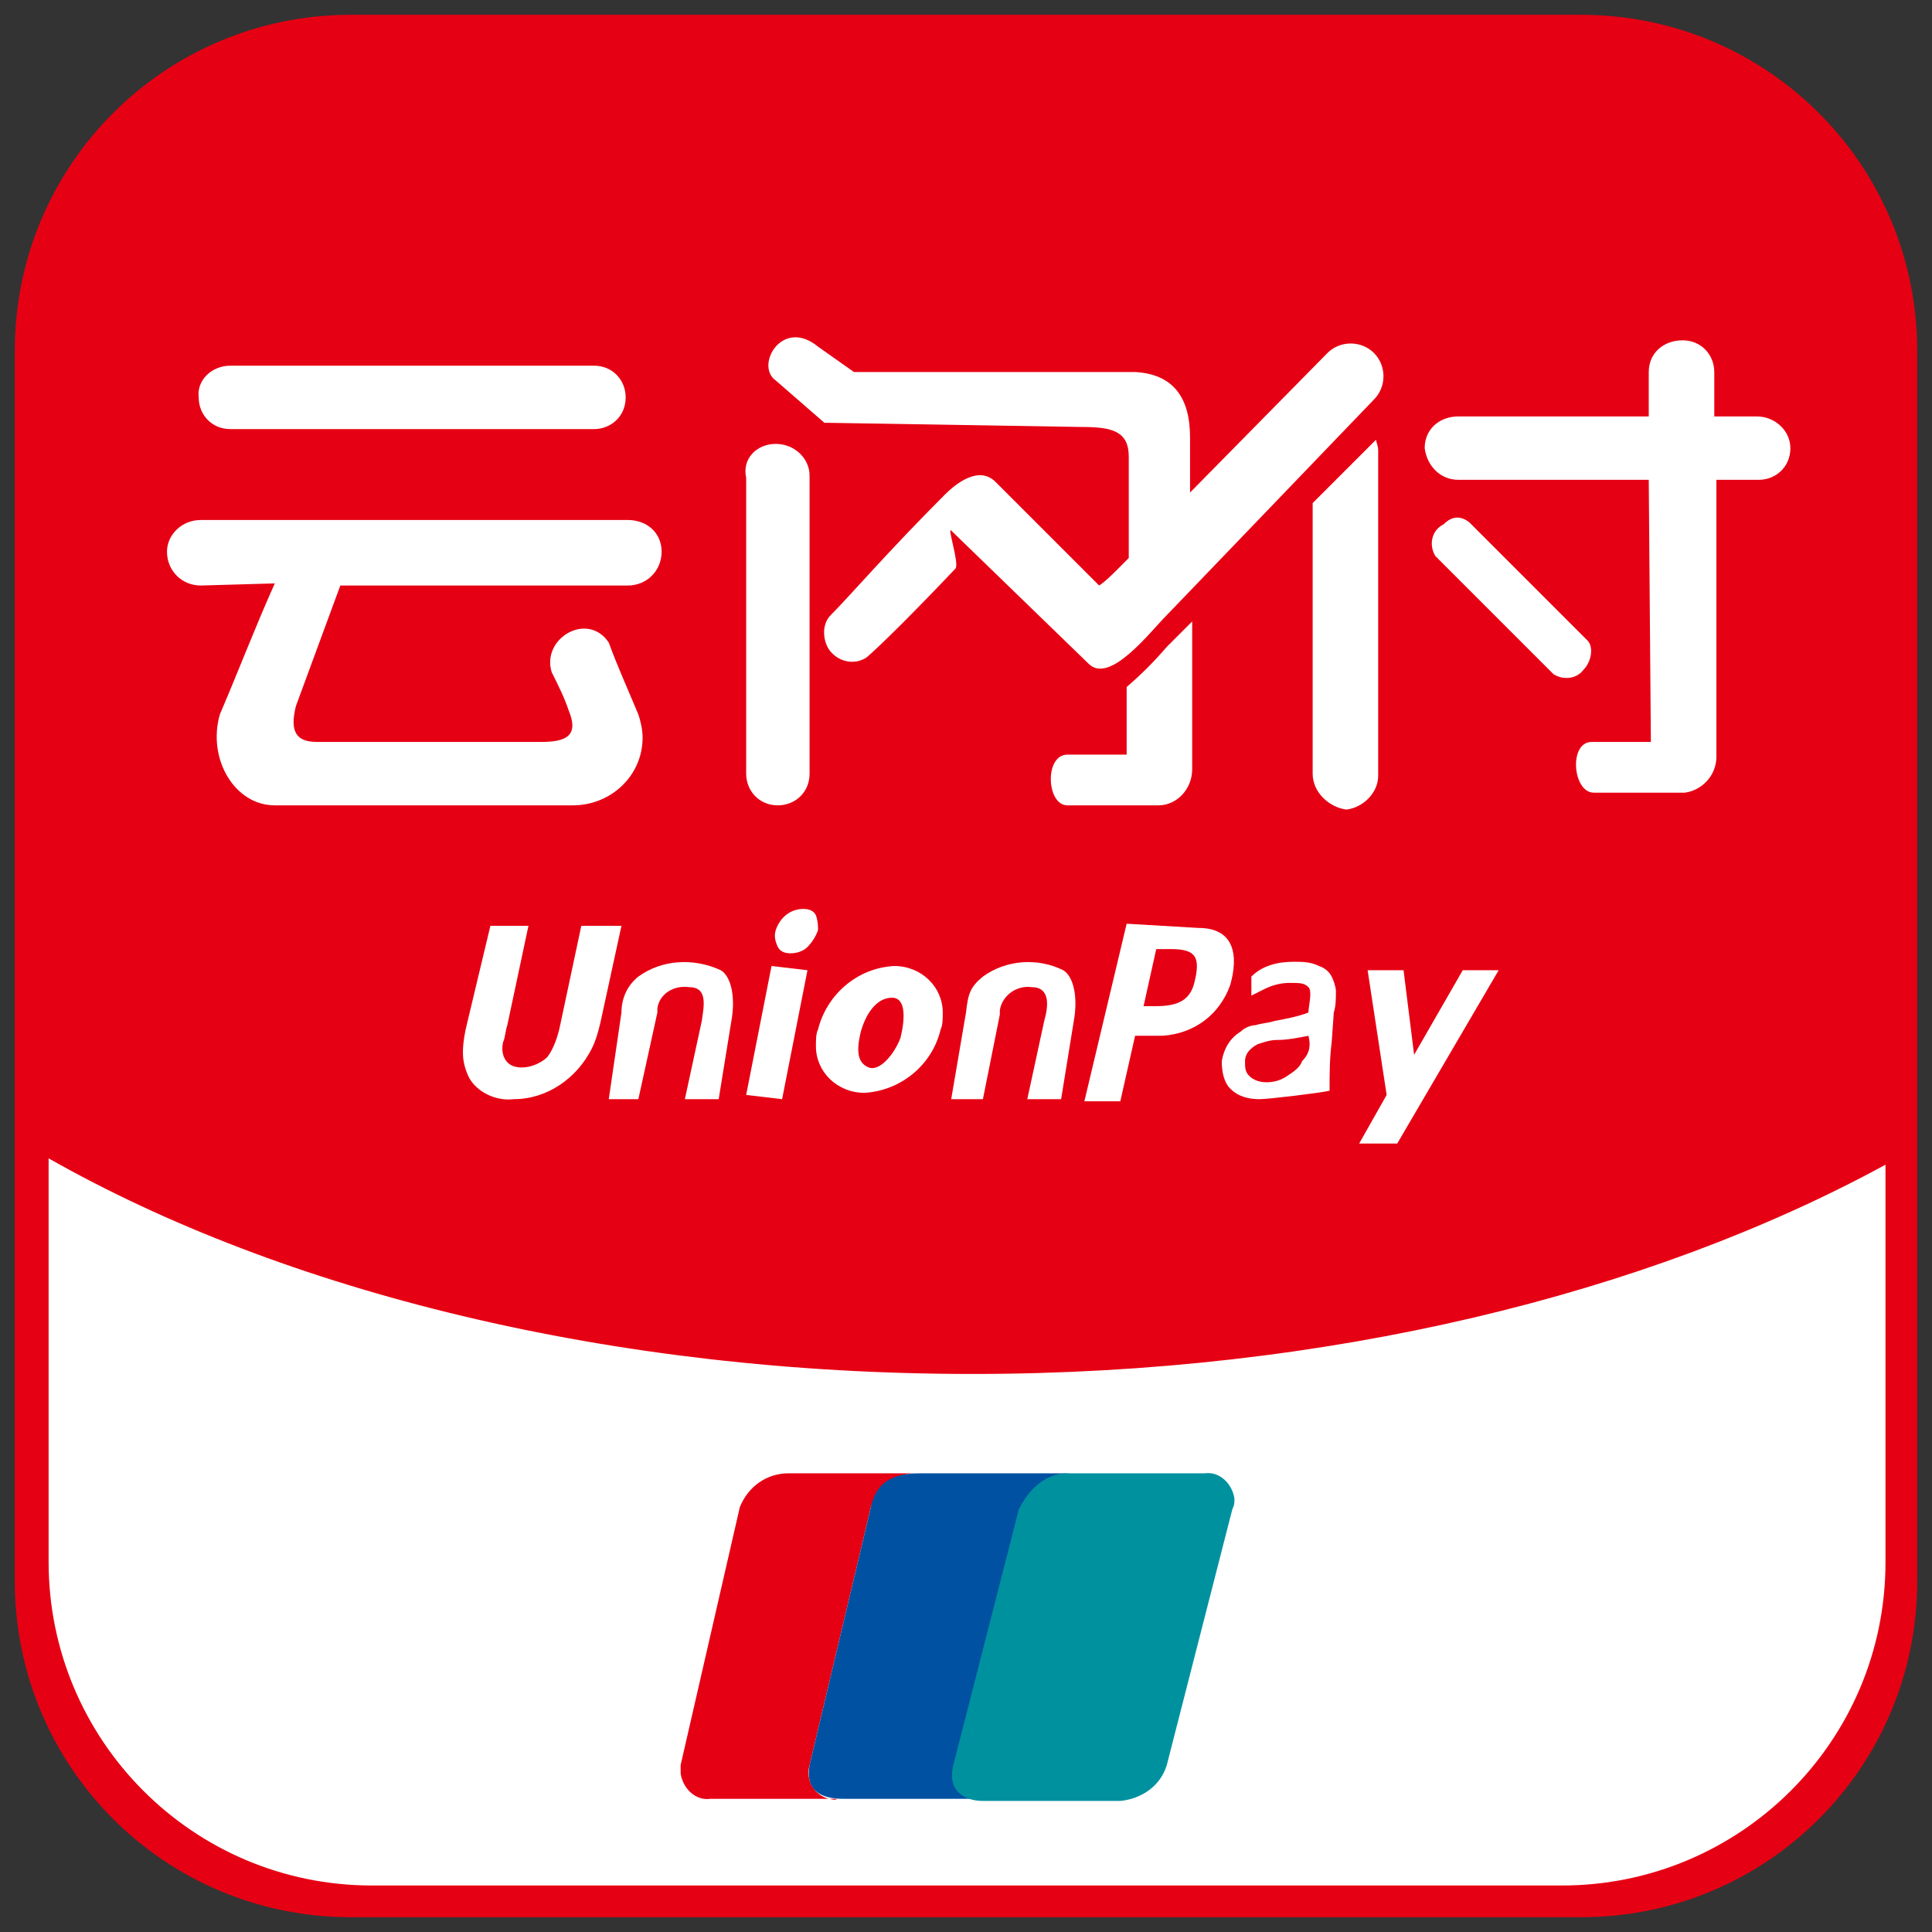
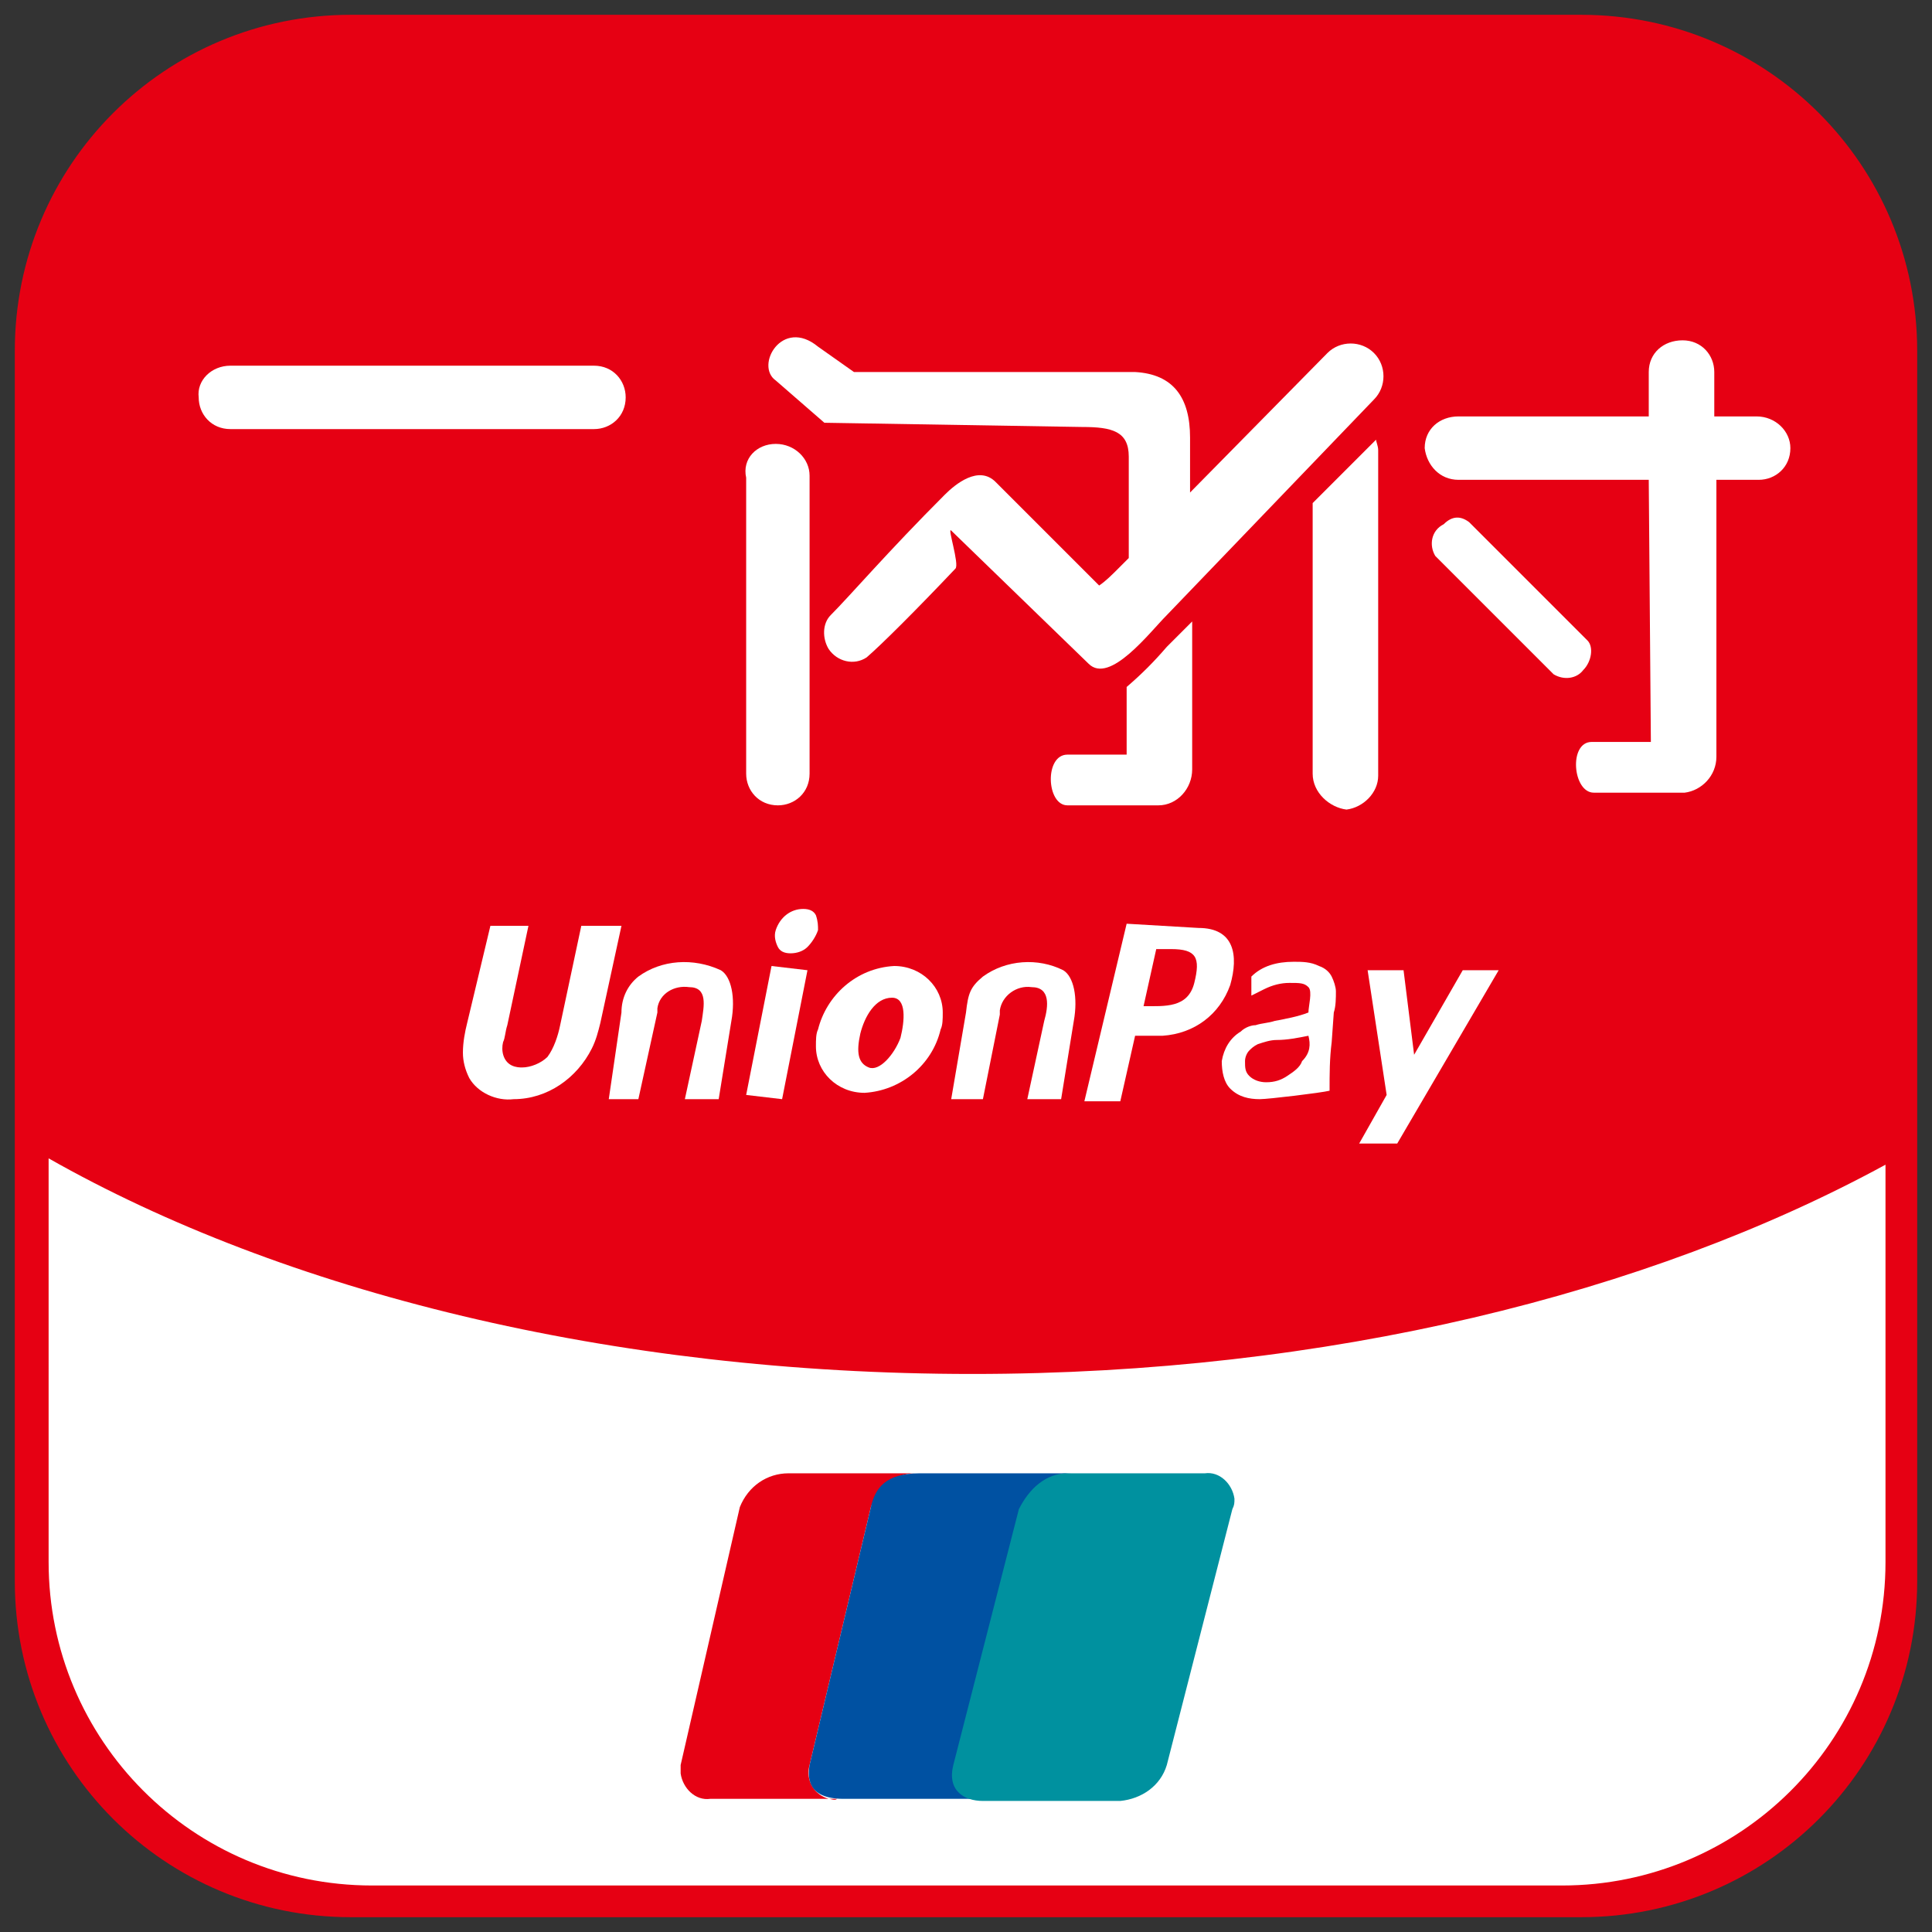
<svg xmlns="http://www.w3.org/2000/svg" version="1.1" id="Layer_1" x="0px" y="0px" viewBox="0 0 91.4 91.4" style="enable-background:new 0 0 91.4 91.4;" xml:space="preserve">
  <rect x="0" y="0" width="91.4" height="91.4" fill="#333333" stroke="none" />
  <style type="text/css">
	.st0{fill:#E60013;}
	.st1{fill-rule:evenodd;clip-rule:evenodd;fill:#FFFFFF;}
	.st2{fill-rule:evenodd;clip-rule:evenodd;fill:#E60013;}
	.st3{fill-rule:evenodd;clip-rule:evenodd;fill:#0051A2;}
	.st4{fill-rule:evenodd;clip-rule:evenodd;fill:#00919F;}
	.st5{fill:#FFFFFF;}
</style>
  <title>Asset 1</title>
  <g id="Layer_2_1_">
    <g id="图层_1">
      <path class="st0" d="M16.6,0.7h58.2c8.8,0,15.9,7.1,15.9,15.9v58.2c0,8.8-7.1,15.9-15.9,15.9H16.6c-8.8,0-15.9-7.1-15.9-15.9V16.6    C0.7,7.8,7.8,0.7,16.6,0.7z" />
      <path class="st1" d="M89.2,55.1v18.8c0,8.5-6.9,15.3-15.3,15.3H17.6c-8.5,0-15.3-6.9-15.3-15.3V54.8C13.4,61.1,28.9,65,46,65    C62.8,65,78,61.2,89.2,55.1z" />
      <path class="st2" d="M37.3,69.7h6c-1,0-1.8,0.7-2.1,1.6l-2.9,12.2c-0.2,0.7,0.2,1.4,0.9,1.6c0.1,0,0.3,0.1,0.4,0h-6    c-0.7,0.1-1.3-0.5-1.4-1.2c0-0.1,0-0.3,0-0.4l2.8-12.2C35.4,70.3,36.3,69.7,37.3,69.7z" />
      <path class="st3" d="M43.5,69.7h7.2c-1,0-2,0.6-2.3,1.6l-3.2,12.2c-0.2,0.9,0.5,1.6,1.6,1.6h-6.9c-1.7,0-1.7-1-1.6-1.6l2.9-12.2    C41.4,70.4,41.9,69.7,43.5,69.7z" />
      <path class="st4" d="M50.5,69.7h6.5c0.7-0.1,1.3,0.5,1.4,1.2c0,0.2,0,0.3-0.1,0.5l-3.1,12.1c-0.3,1-1.2,1.6-2.2,1.7h-6.5    c-0.9,0-1.7-0.5-1.4-1.7l3.1-12.1C48.7,70.4,49.5,69.7,50.5,69.7z" />
      <path class="st1" d="M28.4,48.4c-0.1,0.4-0.2,0.8-0.4,1.2c-0.7,1.4-2.1,2.4-3.7,2.4c-0.8,0.1-1.7-0.3-2.1-1    c-0.2-0.4-0.3-0.8-0.3-1.2c0-0.5,0.1-1,0.2-1.4l1.1-4.6H25l-1,4.7c-0.1,0.3-0.1,0.6-0.2,0.8c-0.1,0.4,0,0.9,0.4,1.1    c0.2,0.1,0.4,0.1,0.5,0.1c0.4,0,0.9-0.2,1.2-0.5c0.3-0.4,0.5-1,0.6-1.5l1-4.7h1.9L28.4,48.4z" />
      <path class="st1" d="M38.7,44c-0.1,0.3-0.3,0.6-0.5,0.8c-0.2,0.2-0.5,0.3-0.8,0.3c-0.3,0-0.5-0.1-0.6-0.3    c-0.1-0.2-0.2-0.5-0.1-0.8c0.2-0.6,0.7-1,1.3-1c0.3,0,0.5,0.1,0.6,0.3C38.7,43.6,38.7,43.8,38.7,44L38.7,44z M37,52l-1.7-0.2    l1.2-6.1l1.7,0.2L37,52z" />
      <path class="st1" d="M58.2,46.6c-0.5,1.4-1.7,2.3-3.2,2.4h-1.3L53,52.1h-1.7l2-8.4l3.4,0.2C58.4,43.9,58.6,45.2,58.2,46.6    L58.2,46.6z M56.5,46.5c0.3-1.2,0.1-1.6-1.1-1.6h-0.7l-0.6,2.7C55.1,47.6,56.2,47.7,56.5,46.5z" />
      <path class="st1" d="M42.3,45.7c1.3,0,2.3,1,2.3,2.2c0,0.3,0,0.6-0.1,0.8c-0.4,1.7-1.9,2.9-3.6,3c-1.3,0-2.3-1-2.3-2.2    c0-0.3,0-0.6,0.1-0.8C39.1,47.1,40.5,45.8,42.3,45.7z M42.2,47.2c-0.8,0-1.3,0.9-1.5,1.7c-0.2,0.9-0.1,1.4,0.4,1.6    c0.5,0.2,1.2-0.6,1.5-1.4C42.8,48.3,42.9,47.2,42.2,47.2z" />
      <path class="st1" d="M34,52h-1.6l0.8-3.7c0.1-0.7,0.3-1.6-0.6-1.6c-0.7-0.1-1.4,0.3-1.5,1c0,0.1,0,0.1,0,0.2L30.2,52h-1.4l0.6-4.1    c0-0.7,0.3-1.3,0.8-1.7c1.1-0.8,2.6-0.9,3.9-0.3c0.5,0.3,0.7,1.3,0.5,2.4L34,52z" />
      <path class="st1" d="M50.2,52h-1.6l0.8-3.7c0.2-0.7,0.3-1.6-0.6-1.6c-0.7-0.1-1.4,0.4-1.5,1.1c0,0.1,0,0.1,0,0.2L46.5,52H45    l0.7-4.1c0.1-0.9,0.2-1.2,0.8-1.7c1.1-0.8,2.6-0.9,3.8-0.3c0.5,0.3,0.7,1.3,0.5,2.4L50.2,52z" />
      <path class="st1" d="M59.6,52c-0.5,0-1-0.1-1.4-0.5c-0.3-0.3-0.4-0.8-0.4-1.3c0.1-0.6,0.4-1.1,0.9-1.4c0.2-0.2,0.5-0.3,0.7-0.3    c0.3-0.1,0.6-0.1,0.9-0.2c0.5-0.1,1.1-0.2,1.6-0.4c0-0.3,0.2-1,0-1.2c-0.2-0.2-0.4-0.2-0.9-0.2c-0.4,0-0.8,0.1-1.2,0.3    c-0.2,0.1-0.4,0.2-0.6,0.3v-0.9c0.5-0.5,1.2-0.7,2-0.7c0.4,0,0.8,0,1.2,0.2c0.3,0.1,0.5,0.3,0.6,0.5c0.1,0.2,0.2,0.5,0.2,0.7    c0,0.3,0,0.7-0.1,1L63,49.3c-0.1,0.8-0.1,1.5-0.1,2.3C62.5,51.7,60,52,59.6,52L59.6,52z M61.9,49c-0.5,0.1-1,0.2-1.5,0.2    c-0.3,0-0.6,0.1-0.9,0.2c-0.2,0.1-0.3,0.2-0.4,0.3c-0.1,0.1-0.2,0.3-0.2,0.5c0,0.3,0,0.5,0.2,0.7c0.2,0.2,0.5,0.3,0.8,0.3    c0.4,0,0.7-0.1,1-0.3c0.3-0.2,0.6-0.4,0.7-0.7C62,49.8,62,49.4,61.9,49L61.9,49z" />
      <polygon class="st1" points="64.7,45.9 66.4,45.9 66.9,49.9 69.2,45.9 70.9,45.9 66.1,54.1 64.3,54.1 65.6,51.8   " />
      <path class="st5" d="M10.9,17.3h17.2c0.9,0,1.5,0.7,1.5,1.5v0c0,0.9-0.7,1.5-1.5,1.5H10.9c-0.9,0-1.5-0.7-1.5-1.5v0    C9.3,18,10,17.3,10.9,17.3z" />
      <path class="st5" d="M36.7,21L36.7,21c0.9,0,1.6,0.7,1.6,1.5v14.1c0,0.9-0.7,1.5-1.5,1.5h0c-0.9,0-1.5-0.7-1.5-1.5V22.6    C35.1,21.7,35.8,21,36.7,21z" />
      <path class="st1" d="M69.5,24.7l5.6,5.6c0.3,0.3,0.2,1-0.2,1.4c-0.3,0.4-0.9,0.5-1.4,0.2c0,0,0,0,0,0l-5.6-5.6    c-0.3-0.5-0.2-1.2,0.4-1.5C68.7,24.4,69.1,24.4,69.5,24.7z" />
      <path class="st1" d="M62.1,36.6V23.8l3-3c0,0.1,0.1,0.3,0.1,0.5v15.4c0,0.8-0.7,1.5-1.5,1.6l0,0C62.9,38.2,62.1,37.5,62.1,36.6    C62.1,36.6,62.1,36.6,62.1,36.6z" />
      <path class="st1" d="M52.9,26.9l0.5-0.5v-4.8c0-1.2-0.8-1.4-2.2-1.4L39,20l-2.3-2c-1-0.7,0.3-3,2-1.6l1.7,1.2h13.3    c1.8,0.1,2.6,1.2,2.6,3.1v2.6l6.5-6.6c0.6-0.6,1.6-0.6,2.2,0l0,0c0.6,0.6,0.6,1.6,0,2.2l-9.8,10.2c-0.8,0.8-2.7,3.3-3.7,2.3    L45,25.1c-0.2-0.2,0.4,1.6,0.2,1.8c-1.8,1.9-3.5,3.6-4.2,4.2c-0.6,0.4-1.4,0.2-1.8-0.4c-0.3-0.5-0.3-1.2,0.1-1.6    c0.9-0.9,2.7-3,5.4-5.7c0.5-0.5,1.6-1.4,2.4-0.6l4.9,4.9C52.3,27.5,52.6,27.2,52.9,26.9z" />
      <path class="st1" d="M75.3,35.1h2.8L78,22.7H69c-0.9,0-1.5-0.7-1.6-1.5c0,0,0,0,0,0l0,0c0-0.9,0.7-1.5,1.6-1.5h9v-2.1    c0-0.9,0.7-1.5,1.6-1.5l0,0c0.9,0,1.5,0.7,1.5,1.5v2.1h2c0.9,0,1.6,0.7,1.6,1.5l0,0c0,0.9-0.7,1.5-1.5,1.5c0,0,0,0,0,0h-2v13.1    c0,0.9-0.7,1.6-1.5,1.7h-4.3C74.4,37.5,74.2,35.1,75.3,35.1z" />
      <path class="st1" d="M50.5,35.7h2.8v-3.2c0.7-0.6,1.3-1.2,1.9-1.9l1.2-1.2v7c0,0.9-0.7,1.7-1.6,1.7h-4.3    C49.5,38.1,49.4,35.7,50.5,35.7z" />
-       <path class="st1" d="M13,27.6c-0.9,2-1.7,4.1-2.6,6.2c-0.6,2.1,0.7,4.3,2.6,4.3h14.1c1.8,0,3.3-1.4,3.3-3.2c0-0.4-0.1-0.8-0.2-1.1    c-0.5-1.2-1-2.3-1.4-3.4c-1-1.5-3.2-0.2-2.7,1.4c0.3,0.6,0.6,1.2,0.8,1.8c0.5,1.2-0.1,1.5-1.3,1.5H15c-1,0-1.3-0.5-1-1.7l2.1-5.7    h13.6c0.9,0,1.6-0.7,1.6-1.6l0,0c0-0.9-0.7-1.5-1.6-1.5H9.5c-0.9,0-1.6,0.7-1.6,1.5l0,0c0,0.9,0.7,1.6,1.6,1.6L13,27.6z" />
    </g>
  </g>
</svg>